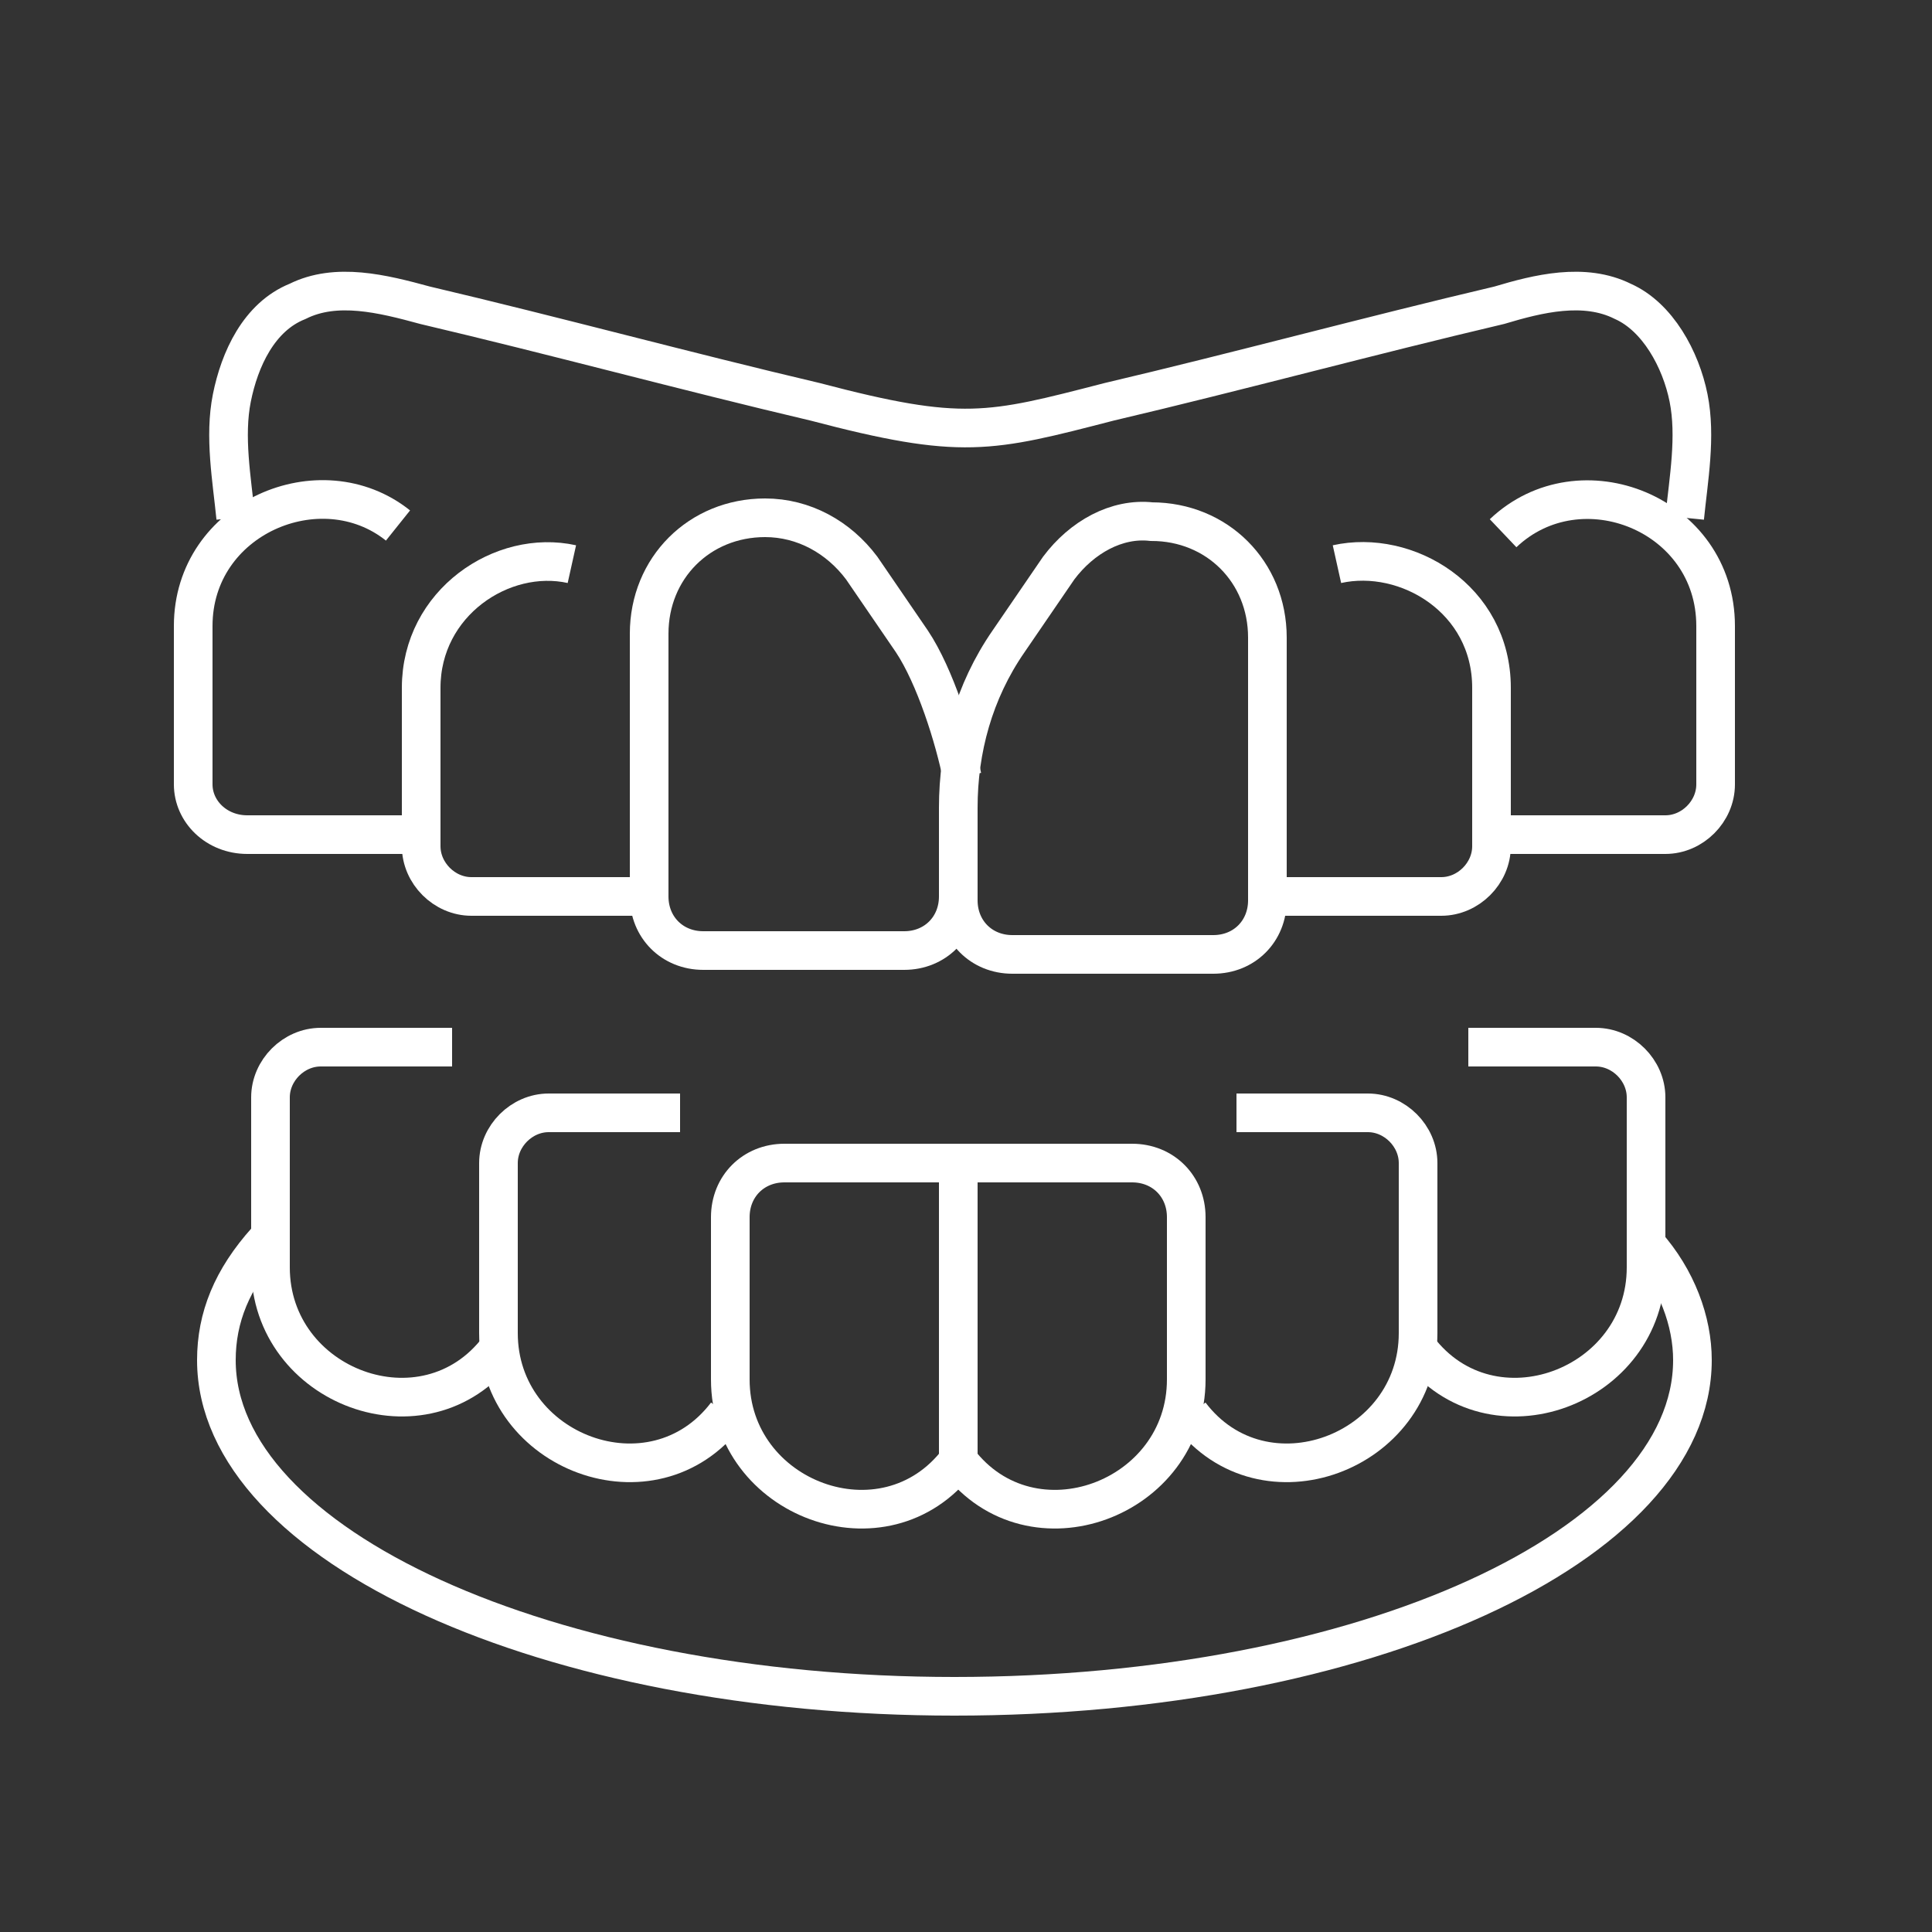
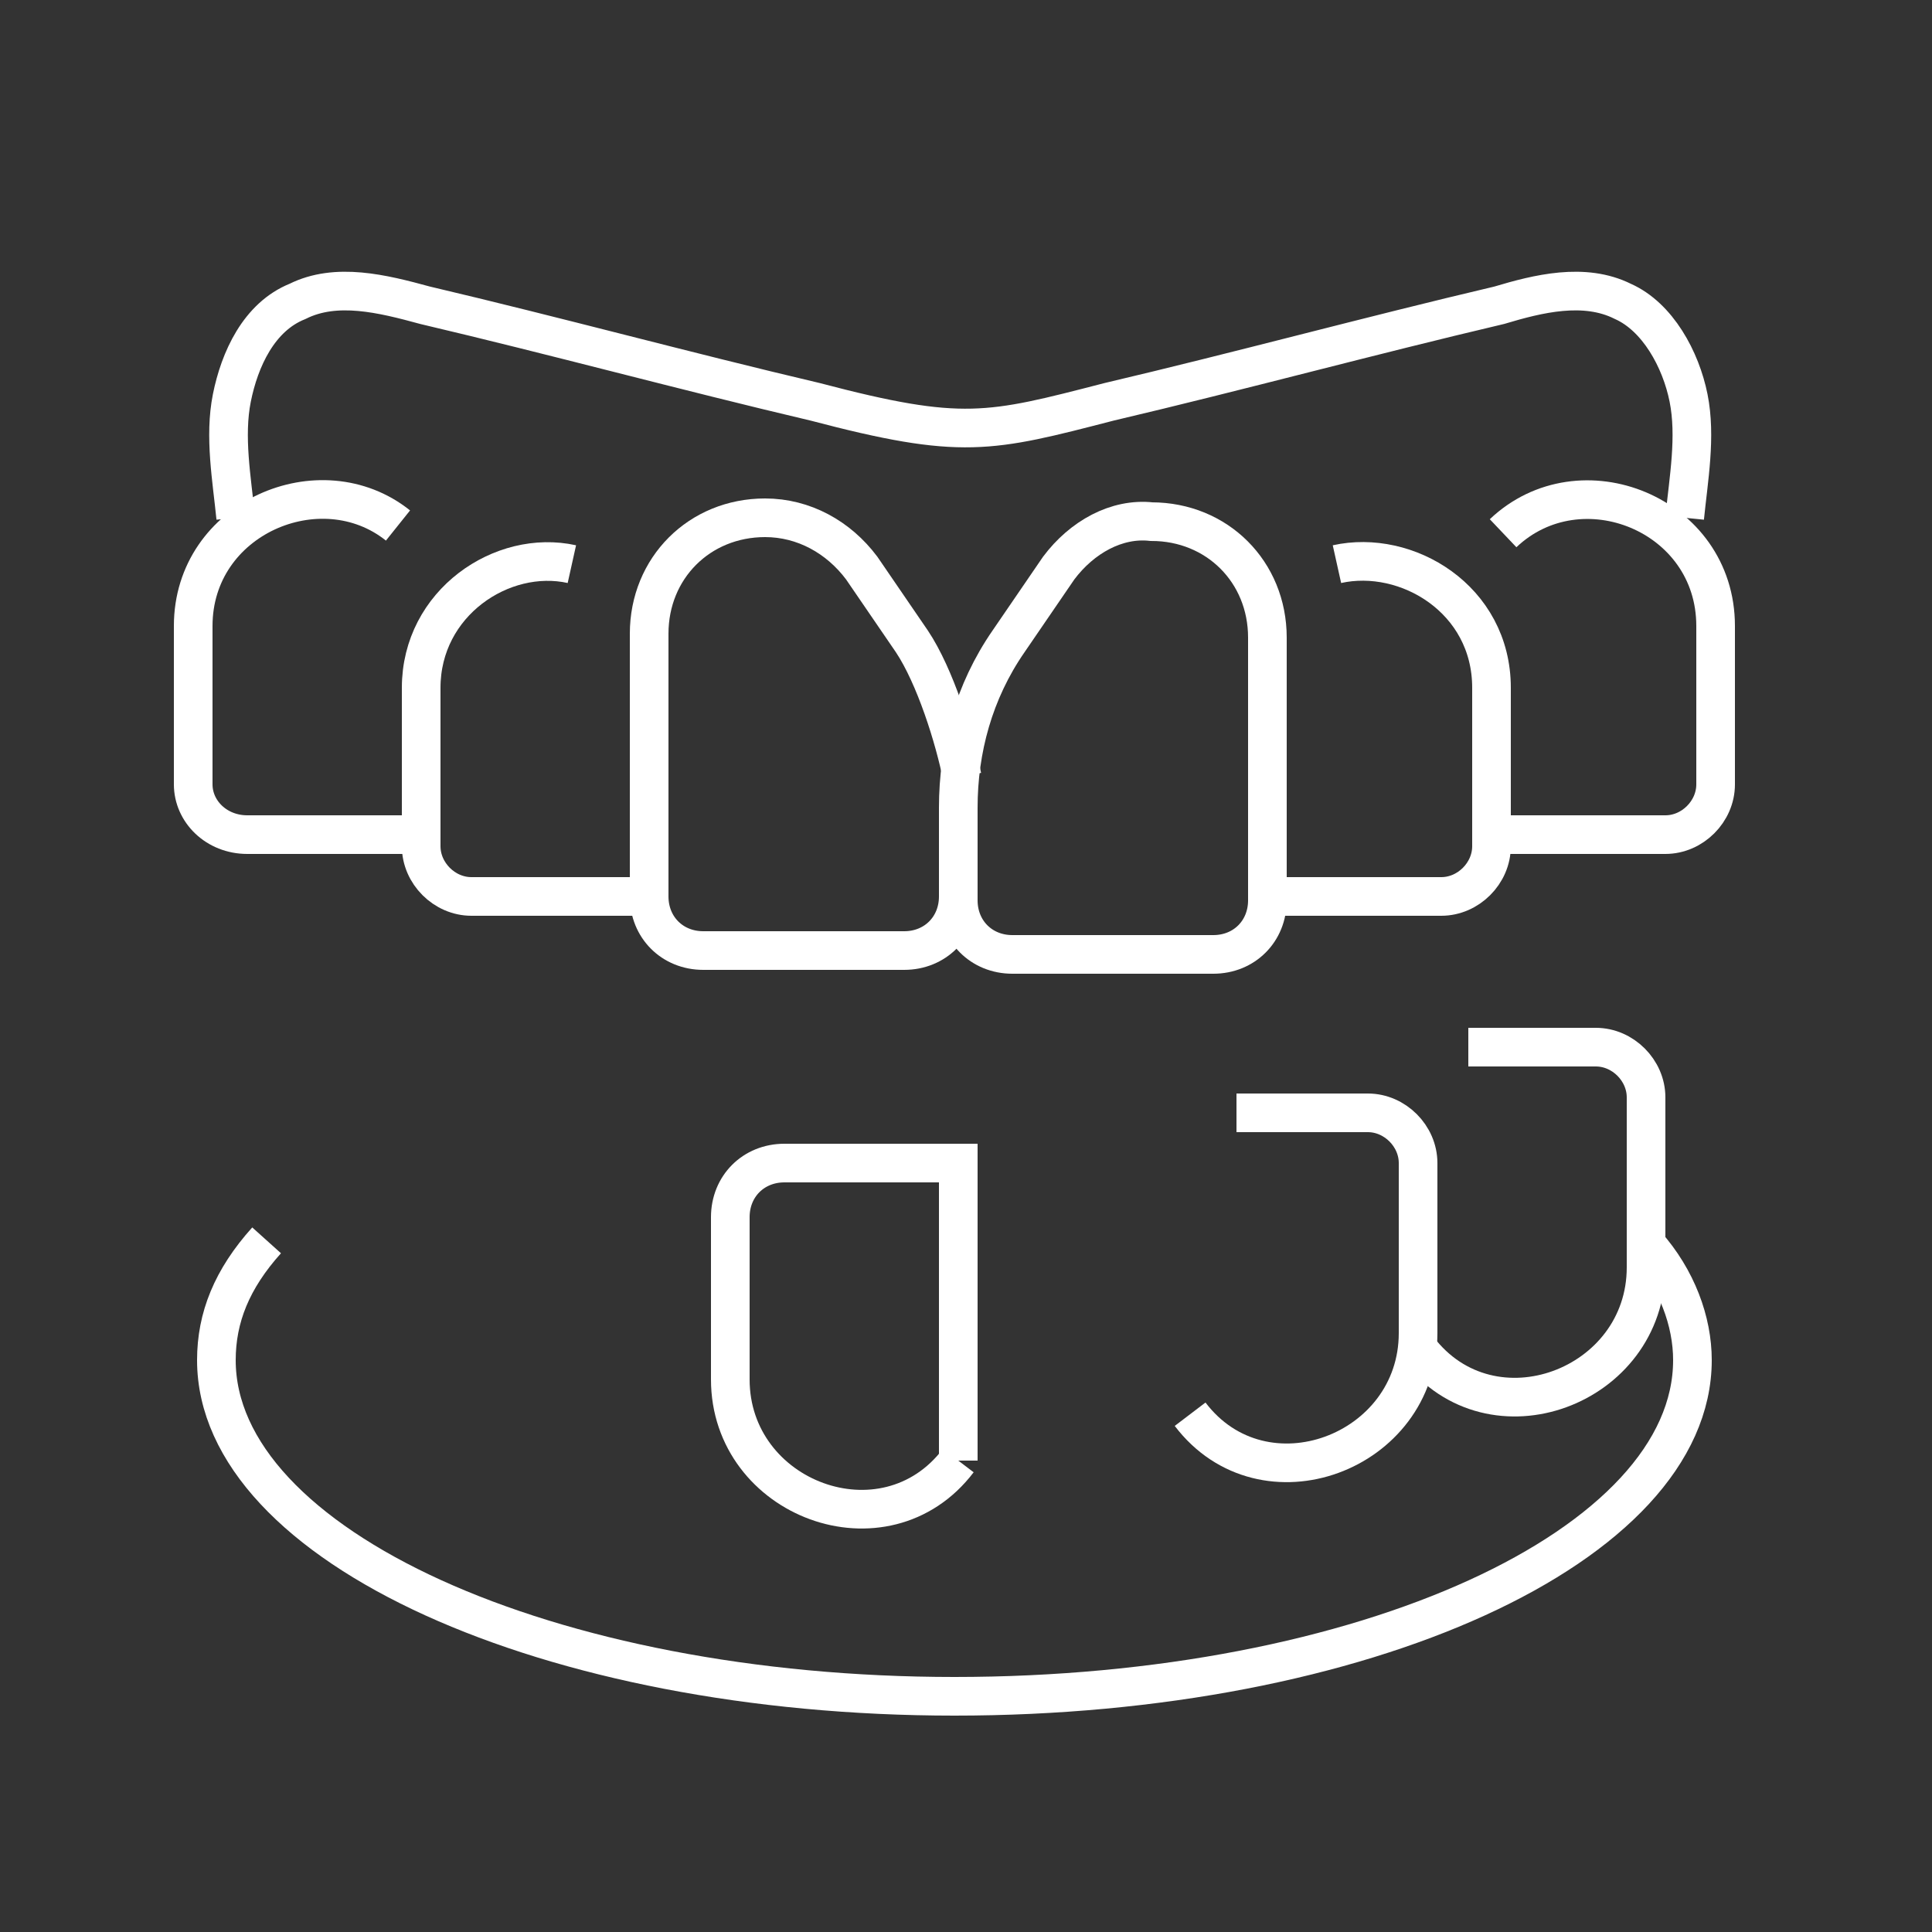
<svg xmlns="http://www.w3.org/2000/svg" id="Layer_1" x="0px" y="0px" viewBox="0 0 50 50" xml:space="preserve">
  <rect x="0" y="0" width="50" height="50" fill="#333333" stroke="none" />
  <g>
    <path fill="none" stroke="#FFFFFF" stroke-miterlimit="10" d="M24.8,37.8c-1.9,2.5-5.9,1-5.9-2.1v-4.2c0-0.8,0.6-1.4,1.4-1.4h4.5 L24.8,37.8" />
-     <path fill="none" stroke="#FFFFFF" stroke-miterlimit="10" d="M24.8,37.8c1.9,2.5,5.9,1,5.9-2.1v-4.2c0-0.8-0.6-1.4-1.4-1.4h-4.5" />
    <path fill="none" stroke="#FFFFFF" stroke-miterlimit="10" d="M30.8,36.6c1.9,2.5,5.9,1,5.9-2.1v-4.4c0-0.7-0.6-1.3-1.3-1.3H32" />
    <path fill="none" stroke="#FFFFFF" stroke-miterlimit="10" d="M36.7,34.9c1.9,2.5,5.9,1,5.9-2.1l0-4.4c0-0.7-0.6-1.3-1.3-1.3H38" />
-     <path fill="none" stroke="#FFFFFF" stroke-miterlimit="10" d="M18.8,36.6c-1.9,2.5-5.9,1-5.9-2.1v-4.4c0-0.7,0.6-1.3,1.3-1.3h3.4" />
-     <path fill="none" stroke="#FFFFFF" stroke-miterlimit="10" d="M12.9,34.9C11,37.4,7,35.9,7,32.8v-4.4c0-0.7,0.6-1.3,1.3-1.3h3.4" />
    <path fill="none" stroke="#FFFFFF" stroke-miterlimit="10" d="M27.4,14.7l-1.3,1.9c-0.9,1.3-1.3,2.8-1.3,4.3v2.4 c0,0.8,0.6,1.4,1.4,1.4h5.2c0.8,0,1.4-0.6,1.4-1.4v-6.8c0-1.7-1.3-3-3-3l0,0C28.9,13.4,28,13.9,27.4,14.7z" />
    <path fill="none" stroke="#FFFFFF" stroke-miterlimit="10" d="M24.8,23.2c0,0.8-0.6,1.4-1.4,1.4h-5.2c-0.8,0-1.4-0.6-1.4-1.4v-6.8 c0-1.7,1.3-3,3-3l0,0c1,0,1.9,0.5,2.5,1.3l1.3,1.9c0.6,0.9,1.1,2.5,1.3,3.5" />
    <path fill="none" stroke="#FFFFFF" stroke-miterlimit="10" d="M32.9,23.2h4.4c0.7,0,1.3-0.6,1.3-1.3v-4.1c0-2.3-2.2-3.6-4-3.2" />
    <path fill="none" stroke="#FFFFFF" stroke-miterlimit="10" d="M38.7,21.6h4.4c0.7,0,1.3-0.6,1.3-1.3v-4.1c0-2.9-3.5-4.3-5.5-2.4" />
    <path fill="none" stroke="#FFFFFF" stroke-miterlimit="10" d="M10.8,21.6H6.4C5.6,21.6,5,21,5,20.3v-4.1c0-2.8,3.3-4.2,5.3-2.6" />
    <path fill="none" stroke="#FFFFFF" stroke-miterlimit="10" d="M16.6,23.2h-4.4c-0.7,0-1.3-0.6-1.3-1.3v-4.1c0-2.2,2.1-3.6,3.9-3.2" />
    <path fill="none" stroke="#FFFFFF" stroke-miterlimit="10" d="M43.6,13.4c0.1-1,0.3-2.1,0.1-3.1c-0.2-1-0.8-2.1-1.7-2.5 c-1-0.5-2.2-0.2-3.2,0.1c-3.4,0.8-6.7,1.7-10.1,2.5c-3.1,0.8-3.8,1-7.6,0c-3.4-0.8-6.7-1.7-10.1-2.5C9.9,7.6,8.7,7.3,7.7,7.8 c-1,0.4-1.5,1.5-1.7,2.5c-0.2,1,0,2.1,0.1,3.1" />
    <path fill="none" stroke="#FFFFFF" stroke-miterlimit="10" d="M42.6,32.2c0.8,0.9,1.2,2,1.2,3c0,4.8-8.5,8.7-19.1,8.7 c-10.5,0-19.1-3.9-19.1-8.7c0-1.1,0.4-2.1,1.3-3.1" />
  </g>
</svg>